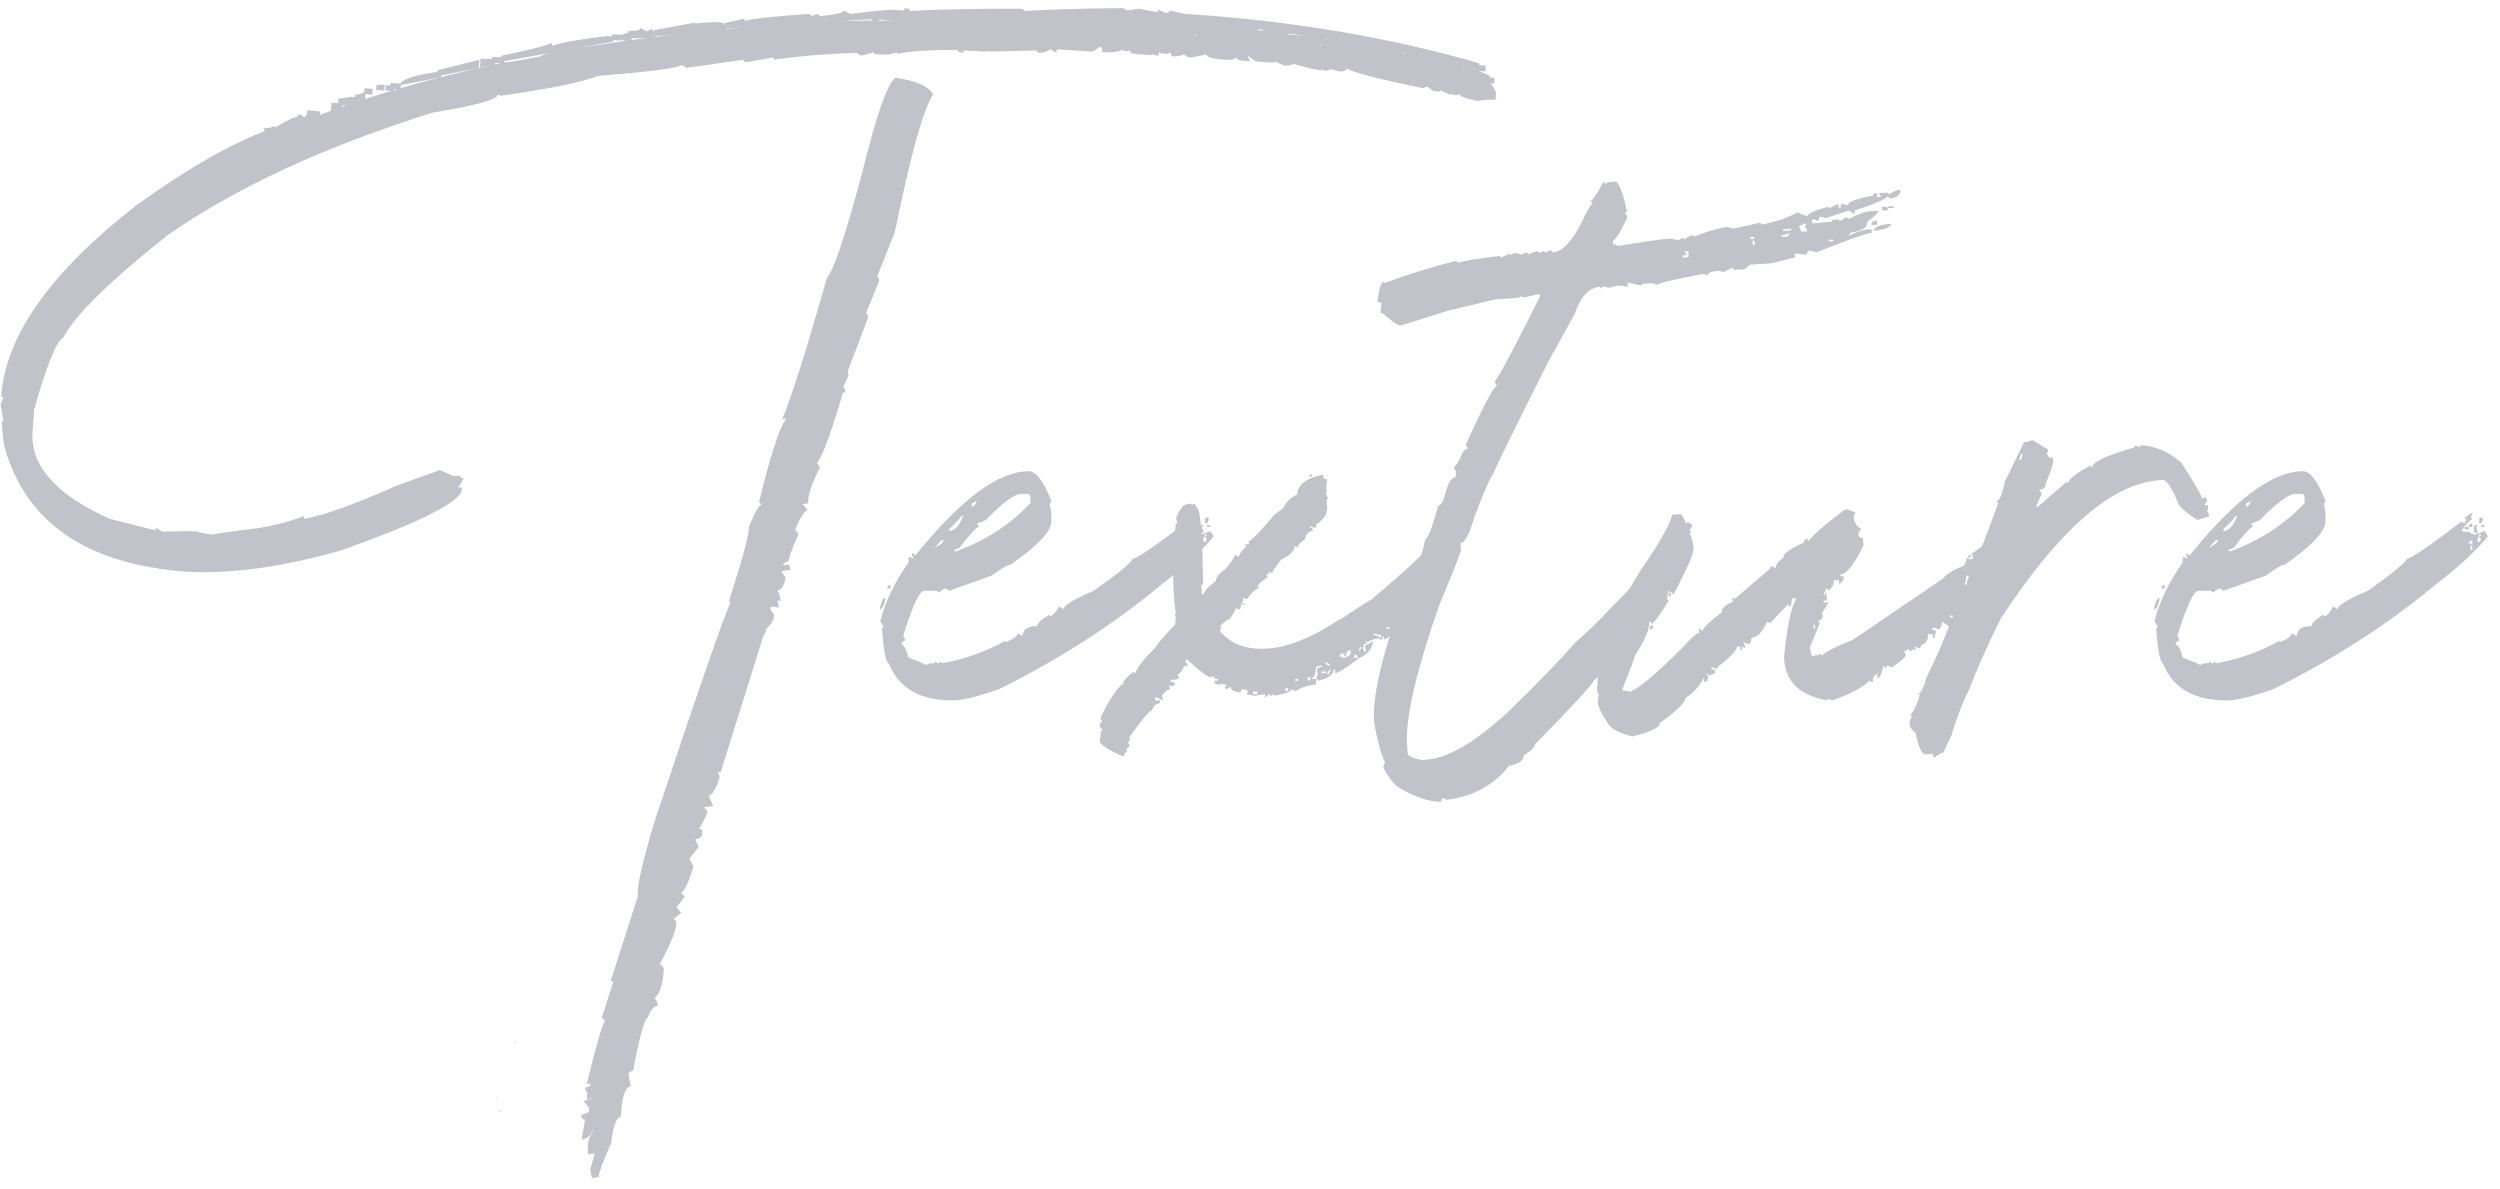
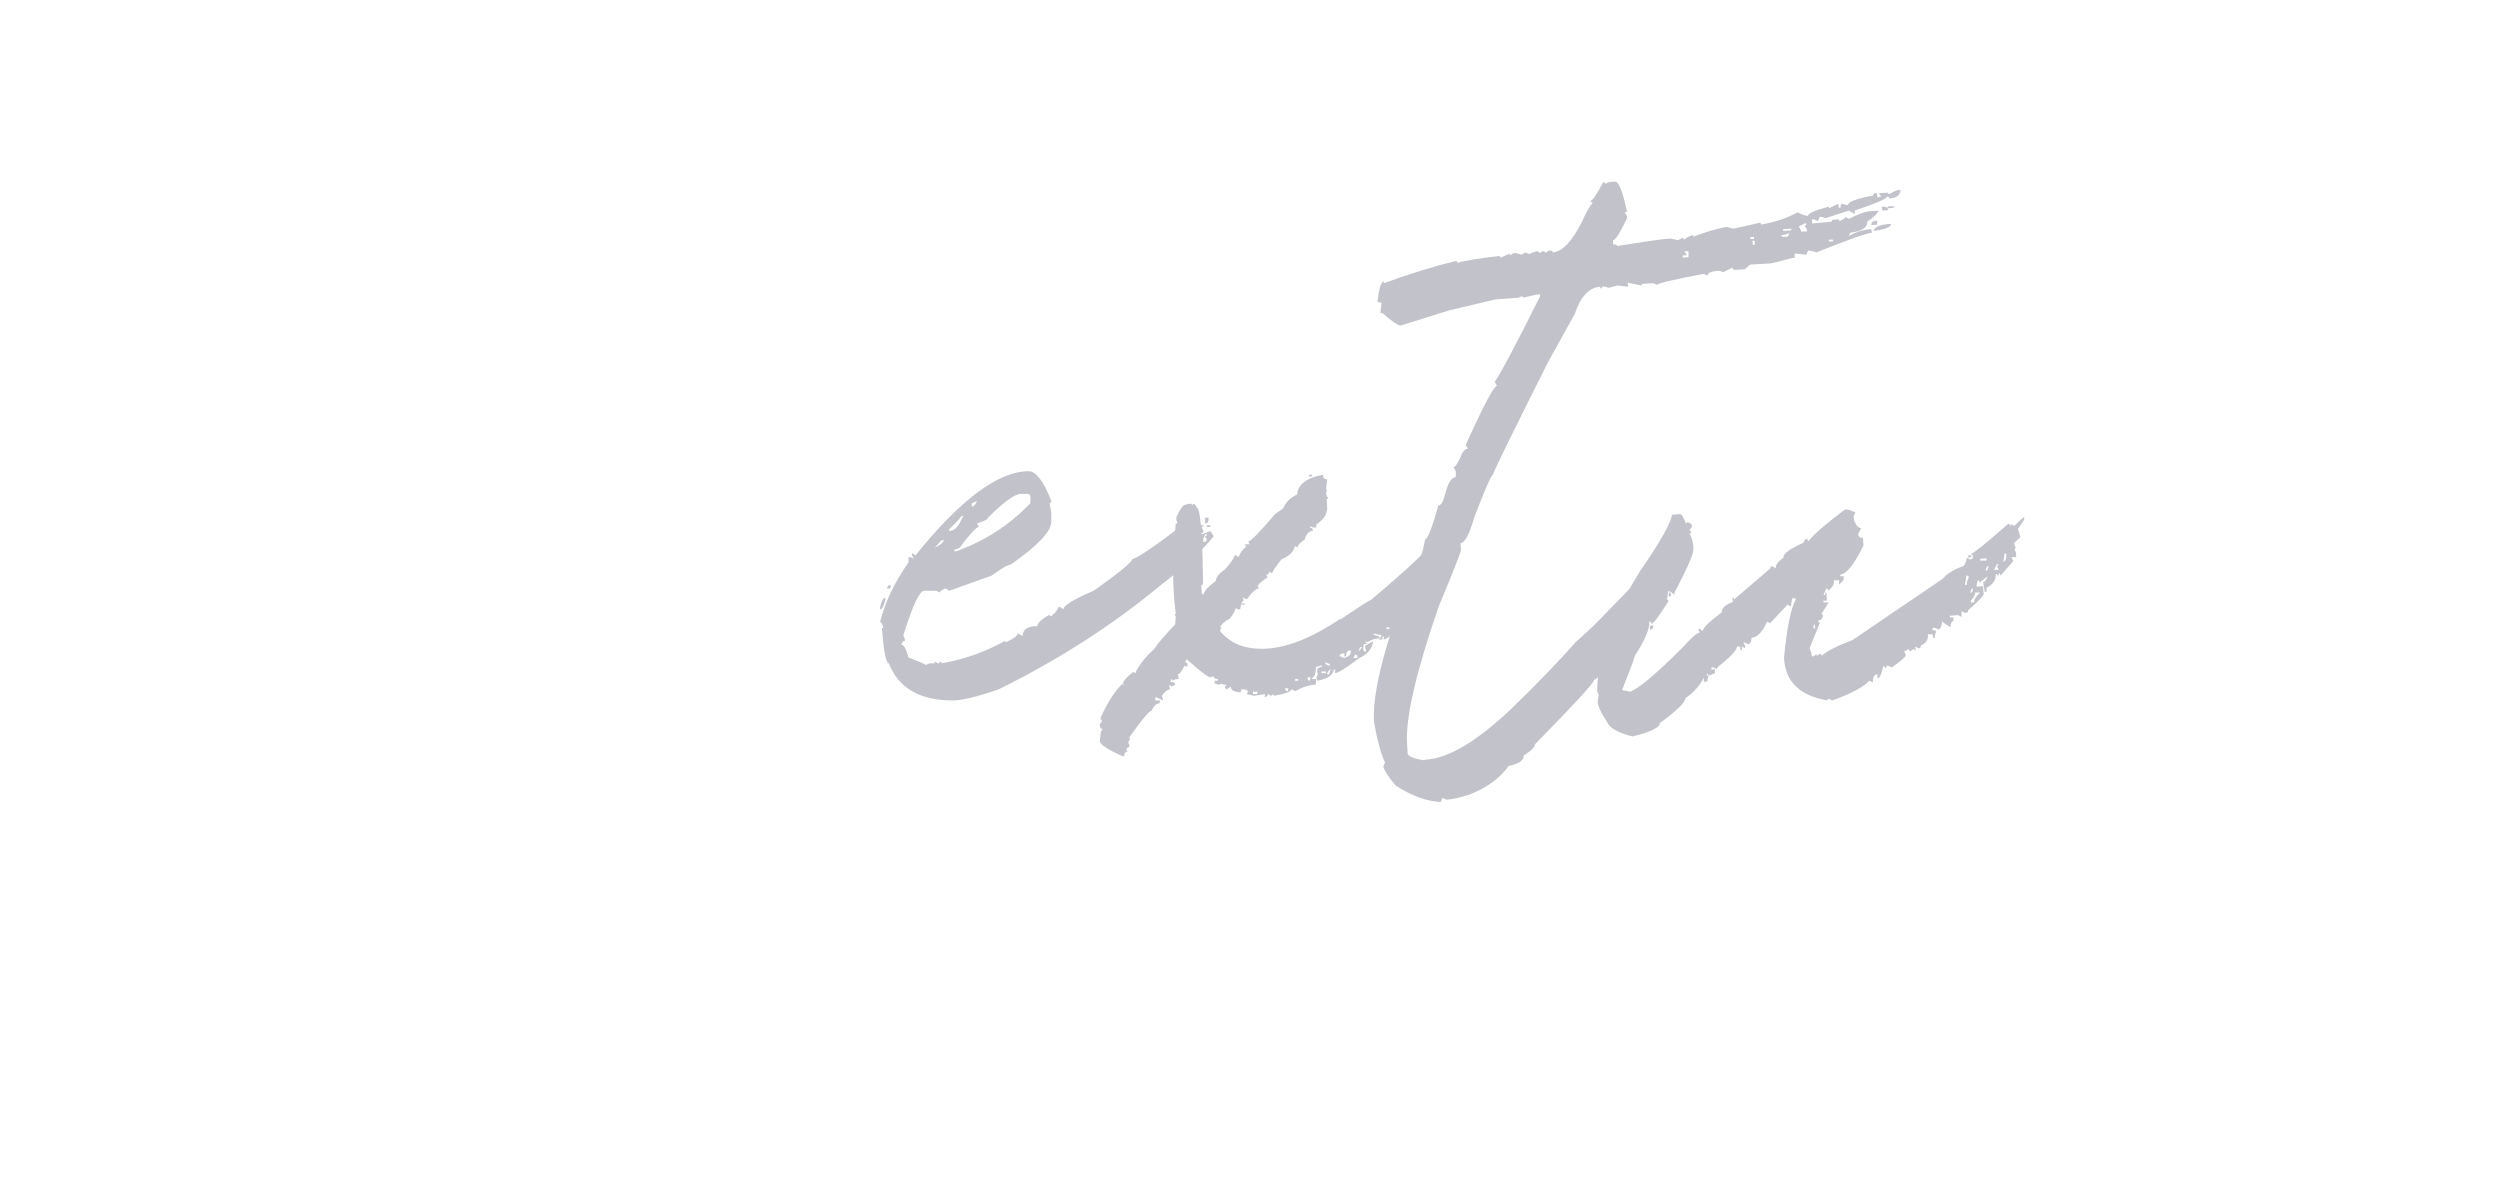
<svg xmlns="http://www.w3.org/2000/svg" width="183" height="87" viewBox="0 0 183 87" fill="none">
-   <path d="M168.567 34.493C169.105 34.493 169.658 35.215 170.224 36.66C170.224 36.773 170.182 36.83 170.097 36.83L170.224 37.509V38.189C170.224 38.897 169.233 39.945 167.25 41.333C167.052 41.333 166.585 41.602 165.849 42.14L162.747 43.244L162.493 43.074C162.209 43.188 162.068 43.287 162.068 43.372L161.813 43.244H160.921C160.581 43.244 160.071 44.334 159.391 46.515C159.476 46.685 159.519 46.812 159.519 46.898C159.349 46.926 159.264 47.025 159.264 47.195C159.434 47.195 159.604 47.506 159.774 48.129C160.595 48.441 161.02 48.625 161.048 48.682L161.303 48.554H161.685V48.427L161.94 48.554C162.025 48.554 162.068 48.512 162.068 48.427C162.153 48.427 162.195 48.469 162.195 48.554C163.838 48.271 165.395 47.719 166.868 46.898V47.025C167.463 46.77 167.76 46.544 167.76 46.345L168.015 46.515H168.142C168.142 46.062 168.496 45.835 169.204 45.835C169.204 45.609 169.502 45.326 170.097 44.986C170.097 45.071 170.139 45.113 170.224 45.113C170.564 44.802 170.734 44.575 170.734 44.434H170.861L171.116 44.603C171.116 44.32 171.852 43.867 173.325 43.244C175.166 41.941 176.115 41.163 176.171 40.908C176.454 40.908 177.786 40.002 180.164 38.189L180.419 38.316L180.547 38.019C180.462 38.019 180.419 37.977 180.419 37.892L180.972 37.509V37.637L180.844 37.892C180.929 37.892 180.972 37.934 180.972 38.019C180.83 38.019 180.561 38.302 180.164 38.869C180.278 38.869 180.405 38.911 180.547 38.996V38.869L181.099 39.123C181.241 39.123 181.495 39.039 181.864 38.869L182.119 39.251C181.241 40.327 179.952 41.517 178.253 42.819C174.741 45.736 170.776 48.285 166.358 50.466C164.801 51.004 163.682 51.273 163.002 51.273C160.595 51.273 159.037 50.367 158.329 48.554C158.131 48.554 157.961 47.69 157.82 45.963H157.947C157.862 45.68 157.777 45.538 157.692 45.538C158.032 44.122 158.726 42.664 159.774 41.163V40.78H159.901L160.156 40.908L160.029 40.653V40.483L160.284 40.653C163.597 36.546 166.358 34.493 168.567 34.493ZM164.786 38.316L164.914 38.571C164.716 38.6 164.248 39.109 163.512 40.101C163.342 40.185 163.215 40.228 163.13 40.228V40.355H163.257C165.381 39.591 167.194 38.416 168.695 36.83V36.405C168.695 36.235 168.61 36.15 168.44 36.15H168.015C167.562 36.15 166.755 36.73 165.594 37.892C165.594 38.005 165.325 38.147 164.786 38.316ZM164.404 36.83V37.084C164.546 37.084 164.673 36.943 164.786 36.66C164.617 36.773 164.489 36.83 164.404 36.83ZM163.64 37.764C163.64 37.849 163.342 38.175 162.747 38.741V38.869C163.144 38.869 163.484 38.501 163.767 37.764H163.64ZM181.481 37.892H181.736V38.019C181.736 38.217 181.651 38.316 181.481 38.316V37.892ZM180.972 38.316V38.571H180.717C180.717 38.401 180.802 38.316 180.972 38.316ZM181.099 38.444H181.354C181.354 38.529 181.311 38.571 181.226 38.571L181.354 38.869V38.996H181.099V38.444ZM181.609 38.444H181.864V38.571H181.609V38.444ZM180.419 38.571H180.717V38.741H180.419V38.571ZM181.481 39.123L181.354 39.421V39.676C181.524 39.676 181.609 39.591 181.609 39.421C181.524 39.421 181.481 39.364 181.481 39.251C181.566 39.251 181.609 39.209 181.609 39.123H181.481ZM162.195 39.548L161.685 40.101C162.082 39.902 162.308 39.718 162.365 39.548H162.195ZM180.717 39.803H180.972V39.548C180.802 39.577 180.717 39.662 180.717 39.803ZM180.844 39.931V40.228H180.972V39.931H180.844ZM158.457 42.819V43.074H158.202C158.23 42.904 158.315 42.819 158.457 42.819ZM158.075 43.754V43.924C157.961 44.377 157.834 44.603 157.692 44.603V44.434C157.806 43.98 157.933 43.754 158.075 43.754Z" fill="#C2C3CA" />
-   <path d="M148.749 32.199L149.939 32.921L149.854 33.176C149.882 33.431 150.024 33.544 150.279 33.516V33.771C150.307 33.969 150.123 34.522 149.726 35.428C149.755 35.683 149.599 35.824 149.259 35.852L149.429 36.065V36.192L149.047 37.084H149.174L151.298 35.258C151.326 35.343 151.369 35.371 151.426 35.343C151.397 35.088 151.935 34.663 153.04 34.068C153.04 34.153 153.082 34.196 153.167 34.196C153.139 33.828 154.158 33.346 156.226 32.752C156.226 32.666 156.254 32.624 156.311 32.624C156.481 32.681 156.608 32.709 156.693 32.709V32.581C157.741 32.638 158.732 33.063 159.667 33.856C160.658 35.385 161.168 36.277 161.196 36.532L161.408 36.362L161.578 36.617L161.366 36.999L161.621 36.957V37.212C161.649 37.297 161.621 37.339 161.536 37.339L161.663 37.594L161.706 37.807L160.856 38.062C160.205 37.665 159.752 37.297 159.497 36.957C158.987 35.711 158.591 35.102 158.307 35.13L157.84 35.173C154.413 35.541 150.618 38.911 146.455 45.283C145.379 47.464 144.629 49.149 144.204 50.338C143.722 51.273 143.269 52.434 142.844 53.822L142.25 55.096C142.052 55.124 141.853 55.238 141.655 55.436H141.528C141.528 55.266 141.485 55.181 141.4 55.181L141.018 55.224C140.706 55.28 140.437 54.742 140.211 53.609C140.126 53.609 139.984 53.454 139.786 53.142V52.802L139.956 52.377C139.871 52.406 139.828 52.377 139.828 52.292C139.998 52.264 140.239 51.783 140.551 50.848C140.466 50.848 140.423 50.82 140.423 50.763C140.621 50.735 140.82 50.338 141.018 49.574C141.698 48.271 142.519 46.331 143.482 43.754C143.906 43.074 144.841 40.752 146.285 36.787C146.2 36.787 146.158 36.745 146.158 36.66C146.385 36.631 146.583 36.164 146.753 35.258L148.155 32.369C148.438 32.341 148.636 32.284 148.749 32.199ZM147.9 33.261C147.9 33.374 147.871 33.502 147.815 33.644H147.942L148.027 33.389V33.261H147.9Z" fill="#C2C3CA" />
  <path d="M122.389 37.679L122.984 37.637C123.097 37.637 123.239 37.864 123.409 38.317C123.55 38.345 123.635 38.444 123.664 38.614C123.579 38.614 123.536 38.657 123.536 38.741C123.706 38.77 123.791 38.869 123.791 39.039H123.664C123.862 39.379 123.961 39.761 123.961 40.186C123.989 40.497 123.522 41.574 122.559 43.414L122.602 43.542L122.219 43.287H122.092C122.092 43.513 122.064 43.712 122.007 43.882C122.092 43.882 122.134 43.924 122.134 44.009C121.455 45.085 121.044 45.637 120.902 45.666C120.874 45.553 120.818 45.496 120.733 45.496C120.761 46.034 120.407 46.869 119.671 48.002C119.671 48.115 119.359 48.951 118.736 50.508L119.331 50.636C119.982 50.381 121.256 49.305 123.154 47.407C123.777 46.699 124.202 46.331 124.428 46.303L124.301 46.048H124.428L124.641 46.175C124.669 45.949 125.136 45.496 126.043 44.816C126.014 44.533 126.283 44.278 126.85 44.051L126.807 43.754C126.892 43.754 126.935 43.797 126.935 43.882L129.611 41.588V41.46H129.738L129.993 41.588C129.965 41.361 130.149 41.106 130.546 40.823C130.517 40.54 131.013 40.172 132.032 39.718C132.061 39.548 132.146 39.449 132.287 39.421C132.287 39.534 132.33 39.591 132.415 39.591C132.67 39.194 133.547 38.43 135.048 37.297C135.19 37.269 135.445 37.34 135.813 37.51L135.686 37.807L135.728 38.104C135.87 38.472 136.04 38.657 136.238 38.657L136.026 39.081C136.026 39.279 136.139 39.379 136.365 39.379L136.408 39.931C135.728 41.319 135.162 42.027 134.709 42.055V42.182H134.964V42.31C134.964 42.451 134.85 42.607 134.624 42.777V42.48H134.241C134.27 42.763 134.128 43.018 133.817 43.244C133.817 43.131 133.774 43.074 133.689 43.074L133.477 43.542H133.604C133.576 43.428 133.604 43.372 133.689 43.372L133.732 43.967H133.477V44.094H133.859L133.307 44.986H133.434C133.434 45.269 133.321 45.411 133.094 45.411C133.094 45.524 133.137 45.581 133.222 45.581L132.457 47.45C132.542 47.62 132.599 47.818 132.627 48.045H132.755L132.967 47.875V48.002L133.222 47.875C133.307 47.846 133.349 47.889 133.349 48.002C133.717 47.662 134.468 47.28 135.601 46.855L142.228 42.352C142.483 42.012 142.992 41.701 143.757 41.418C143.899 41.163 143.969 40.965 143.969 40.823L144.224 40.95C144.366 40.95 144.437 40.851 144.437 40.653C144.352 40.653 144.309 40.611 144.309 40.526C144.479 40.497 145.371 39.775 146.985 38.359H147.113C147.113 38.444 147.155 38.486 147.24 38.486L147.198 38.359L147.453 38.486C147.849 38.09 148.09 37.878 148.175 37.849V38.019L147.708 38.741C147.793 38.911 147.849 39.11 147.878 39.336L147.41 39.761L147.538 40.058C147.538 40.143 147.509 40.186 147.453 40.186L147.58 40.483V40.781H147.24L147.368 41.078L146.433 42.14C146.433 42.027 146.391 41.97 146.306 41.97C146.334 42.083 146.306 42.14 146.221 42.14C146.221 42.055 146.178 42.012 146.093 42.012C146.122 42.437 145.895 42.777 145.414 43.032V43.329H145.286L145.159 42.607C145.272 42.607 145.385 42.465 145.499 42.182L144.904 42.65C144.904 42.536 144.861 42.48 144.776 42.48L144.692 42.777V42.947L145.159 42.904L145.201 43.499C145.201 43.612 144.819 44.009 144.054 44.689V44.816L143.799 44.859L143.587 44.731V45.156L143.332 45.029L142.737 45.071V45.199H142.992V45.453C142.851 45.482 142.78 45.637 142.78 45.921L142.143 45.496C142.171 45.722 142.1 45.921 141.93 46.09C141.789 46.006 141.675 45.963 141.59 45.963H141.463V46.133C141.633 46.105 141.718 46.147 141.718 46.261C141.633 46.459 141.605 46.6 141.633 46.685H141.506L141.463 46.43H141.123C141.151 46.77 141.038 47.011 140.783 47.153C140.642 47.181 140.571 47.28 140.571 47.45H140.443L140.189 47.322L140.231 47.62C140.146 47.62 140.104 47.577 140.104 47.492L139.849 47.662C139.764 47.662 139.721 47.606 139.721 47.492C139.58 47.606 139.466 47.662 139.381 47.662L139.509 47.96C139.509 48.073 139.169 48.37 138.489 48.852C138.319 48.767 138.192 48.724 138.107 48.724C138.107 48.838 138.065 48.894 137.98 48.894C137.98 48.809 137.937 48.767 137.852 48.767C137.739 49.333 137.597 49.631 137.427 49.659V49.361C137.201 49.361 137.088 49.56 137.088 49.956L136.833 49.829C136.38 50.31 135.473 50.792 134.114 51.273L133.859 51.146C133.802 51.146 133.774 51.188 133.774 51.273C131.735 50.933 130.673 49.886 130.588 48.13C130.815 45.892 131.098 44.49 131.438 43.924V43.797H131.183L131.098 44.391L130.843 44.264L129.568 45.623L129.356 45.496C129.016 46.261 128.634 46.657 128.209 46.685C128.209 46.968 128.124 47.124 127.954 47.153C127.813 47.068 127.699 47.025 127.614 47.025L127.742 47.28V47.45L127.487 47.322L127.529 47.577H127.402L127.359 47.322H127.147C127.147 47.549 126.807 47.946 126.128 48.512C125.816 48.739 125.66 48.894 125.66 48.979L125.405 48.852H125.278V49.022L125.533 48.979V49.277C125.278 49.39 125.122 49.447 125.066 49.447C125.066 49.361 125.023 49.319 124.938 49.319V49.447H125.066C125.009 49.645 124.981 49.786 124.981 49.871L124.726 49.914V49.616C124.386 50.239 123.933 50.735 123.366 51.103C123.366 51.415 122.743 52.024 121.497 52.93C121.526 53.241 120.86 53.567 119.501 53.907C118.453 53.652 117.83 53.298 117.631 52.845C117.207 52.194 116.98 51.726 116.952 51.443C116.952 51.245 116.98 51.061 117.037 50.891L116.909 50.593C116.938 49.744 116.994 49.22 117.079 49.022L116.952 48.724C117.093 47.252 118.127 44.944 120.053 41.8C121.526 39.676 122.304 38.303 122.389 37.679ZM146.731 40.526C146.731 40.582 146.702 40.781 146.646 41.12C146.787 41.092 146.858 40.936 146.858 40.653V40.526H146.731ZM144.054 40.653H144.309V40.781L144.097 40.823L144.054 40.653ZM144.946 40.908V41.035H145.414V40.865L144.946 40.908ZM146.178 41.29L145.966 41.715H146.306L146.178 41.418C146.263 41.418 146.292 41.375 146.263 41.29H146.178ZM145.456 41.46L145.329 41.758H145.456L145.584 41.46H145.456ZM143.927 42.097C143.927 42.324 143.899 42.522 143.842 42.692V42.819H143.969C143.941 42.678 143.998 42.48 144.139 42.225L143.927 42.097ZM144.309 43.117L144.224 43.372H144.352L144.437 43.074L144.309 43.117ZM144.564 43.372C144.592 43.513 144.493 43.712 144.267 43.967V44.094H144.522C144.493 43.896 144.635 43.655 144.946 43.372H144.564ZM120.775 45.793H121.03C121.03 45.991 120.945 46.09 120.775 46.09V45.793ZM132.755 45.751V46.006H132.882L132.839 45.708L132.755 45.751Z" fill="#C2C3CA" />
  <path d="M118.204 13.296C118.487 13.267 118.785 14.004 119.096 15.505L118.926 15.547L119.096 15.802V15.972C118.586 17.048 118.247 17.586 118.077 17.586V17.884C118.275 17.884 118.374 17.926 118.374 18.011C120.271 17.7 121.56 17.515 122.24 17.459C122.296 17.459 122.495 17.501 122.834 17.586C123.004 17.473 123.132 17.416 123.217 17.416L123.259 17.544C123.542 17.346 123.769 17.232 123.939 17.204V17.331C124.817 16.991 125.624 16.751 126.36 16.609L126.913 16.737L128.782 16.312C128.867 16.312 128.909 16.354 128.909 16.439C129.9 16.269 130.792 15.972 131.585 15.547C131.925 15.717 132.18 15.802 132.35 15.802C132.322 15.632 132.832 15.406 133.879 15.122V15.25L134.559 14.91L134.602 15.207H134.729C134.729 15.009 134.771 14.91 134.856 14.91C135.055 14.995 135.196 15.023 135.281 14.995C135.281 14.768 135.89 14.542 137.108 14.315C137.108 14.23 137.15 14.174 137.235 14.145H137.405V14.443L137.703 14.4L137.533 14.145L138.127 14.103C138.212 14.103 138.255 14.145 138.255 14.23C138.623 14.004 138.906 13.89 139.104 13.89V14.018C139.048 14.329 138.779 14.499 138.297 14.528C138.269 14.414 138.212 14.372 138.127 14.4C138.127 14.542 137.334 14.882 135.749 15.42L135.791 15.675L135.324 15.42L133.624 15.972C133.426 15.887 133.285 15.859 133.2 15.887L133.072 16.184L132.775 16.057H132.647V16.354L134.092 16.227V16.099L134.517 16.057C134.602 16.057 134.644 16.099 134.644 16.184C134.927 16.071 135.069 15.972 135.069 15.887L135.366 16.015C135.989 15.675 136.499 15.491 136.895 15.462L137.49 15.42C137.49 15.59 137.221 15.859 136.683 16.227C136.711 16.652 136.301 16.921 135.451 17.034L135.324 17.289C135.833 16.977 136.386 16.807 136.98 16.779L137.023 17.034C136.655 17.062 135.295 17.544 132.945 18.478C132.775 18.393 132.577 18.351 132.35 18.351L132.223 18.648L131.5 18.563H131.373V18.861L131.118 18.903C130.184 19.158 129.66 19.285 129.546 19.285L128.102 19.37L127.72 19.71L126.998 19.753C126.884 19.753 126.828 19.696 126.828 19.583L126.148 19.923C125.95 19.838 125.794 19.809 125.681 19.838C125.228 19.866 125.001 19.979 125.001 20.177L124.704 20.05C122.438 20.475 121.305 20.744 121.305 20.857L121.008 20.73L120.286 20.772C120.201 20.772 120.158 20.815 120.158 20.9L119.139 20.687L119.181 20.985L118.416 20.9L117.737 21.07C117.539 20.985 117.383 20.956 117.27 20.985C117.298 21.07 117.255 21.112 117.142 21.112V20.985C116.321 21.041 115.698 21.707 115.273 22.981L113.361 26.422C110.643 31.831 109.283 34.607 109.283 34.748C109.17 34.748 108.717 35.782 107.924 37.849C107.556 39.124 107.216 39.761 106.904 39.761L106.947 40.228C106.947 40.398 106.409 41.772 105.332 44.349C103.662 49.163 102.883 52.519 102.996 54.417L103.039 55.139C103.067 55.365 103.463 55.535 104.228 55.649L104.355 55.606C105.998 55.521 108.08 54.289 110.6 51.91C112.554 50.013 114.14 48.37 115.358 46.983C116.207 46.246 117.015 45.468 117.779 44.646C119.422 43.004 120.541 41.786 121.135 40.993C122.211 40.115 122.735 39.45 122.707 38.996H123.004C123.146 39.648 123.217 40.03 123.217 40.143C123.047 40.172 122.962 40.271 122.962 40.441L123.132 41.163C122.764 41.191 122.367 41.687 121.942 42.65C121.801 42.678 121.673 42.834 121.56 43.117V43.244H121.985L122.027 43.499L121.475 43.712C121.362 43.542 121.291 43.344 121.263 43.117C120.47 44.108 120.087 44.76 120.116 45.071C120.229 45.269 120.286 45.411 120.286 45.496L119.988 45.538V45.241H119.691C119.719 45.439 119.818 45.538 119.988 45.538L119.861 45.836V45.963H120.158C120.187 46.105 120.059 46.246 119.776 46.388L119.478 46.261C119.507 46.855 119.153 47.407 118.416 47.917C117.878 48.484 117.624 48.838 117.652 48.979L117.354 48.852C117.383 49.192 117.156 49.503 116.675 49.786C116.703 49.956 115.259 51.528 112.342 54.502C112.37 54.672 112.101 54.941 111.535 55.309C111.563 55.649 111.195 55.904 110.43 56.074C109.807 56.952 108.858 57.645 107.584 58.155C106.904 58.382 106.338 58.509 105.885 58.537L105.587 58.41L105.46 58.707C104.412 58.651 103.322 58.254 102.189 57.518C101.707 56.98 101.396 56.513 101.254 56.116L101.382 55.819C101.07 55.139 100.801 54.148 100.575 52.845C100.433 50.608 101.467 46.714 103.676 41.163C103.902 41.135 104.115 40.582 104.313 39.506C104.511 39.45 104.837 38.614 105.29 37C105.488 37 105.658 36.702 105.8 36.108C105.998 35.343 106.253 34.947 106.564 34.918V34.493L106.395 34.196C106.536 34.196 106.749 33.856 107.032 33.177C107.173 32.95 107.315 32.837 107.457 32.837L107.287 32.582C108.589 29.693 109.354 28.249 109.581 28.249L109.411 27.951C109.807 27.413 110.912 25.332 112.724 21.707V21.537L112.427 21.579L111.45 21.792V21.664L111.152 21.792L109.453 21.919L106.055 22.726L102.529 23.831C102.331 23.831 101.877 23.519 101.169 22.896L101.042 22.939L101.127 22.174L100.83 22.089C100.943 21.098 101.099 20.602 101.297 20.602V20.73C103.251 20.022 104.993 19.484 106.522 19.116C106.607 19.087 106.664 19.13 106.692 19.243C107.06 19.101 108.094 18.931 109.793 18.733L109.835 18.861L110.515 18.563V18.691L110.812 18.521C111.011 18.521 111.195 18.563 111.365 18.648L111.662 18.478L111.959 18.606C112.129 18.492 112.313 18.422 112.512 18.393C112.597 18.393 112.653 18.436 112.682 18.521L112.937 18.393C113.05 18.365 113.106 18.407 113.106 18.521L113.361 18.351H113.531C113.616 18.351 113.659 18.393 113.659 18.478C114.367 18.422 115.089 17.657 115.825 16.184C116.052 15.646 116.307 15.193 116.59 14.825C116.505 14.825 116.448 14.783 116.42 14.698C116.562 14.698 116.873 14.244 117.354 13.338C117.439 13.338 117.496 13.381 117.524 13.466C117.638 13.352 117.864 13.296 118.204 13.296ZM137.745 15.122H137.873C138.071 15.122 138.184 15.207 138.212 15.377L137.788 15.42L137.745 15.122ZM138.17 15.122L138.595 15.08L138.637 15.207L138.17 15.25V15.122ZM131.67 16.567C131.784 16.737 131.84 16.864 131.84 16.949H132.265V16.779L132.095 16.524C132.18 16.524 132.223 16.468 132.223 16.354H132.095C131.897 16.468 131.755 16.538 131.67 16.567ZM130.523 16.779V16.907L131.118 16.864V16.737L130.523 16.779ZM137.235 16.184L137.405 16.142V16.439L136.98 16.482C136.98 16.284 137.065 16.184 137.235 16.184ZM130.396 17.204L130.438 17.331H130.863L130.991 17.034C130.821 17.147 130.623 17.204 130.396 17.204ZM138.255 16.397H138.425C138.425 16.623 138 16.793 137.15 16.907C137.207 16.623 137.575 16.453 138.255 16.397ZM128.102 17.374L128.145 17.501H128.399V17.331L128.102 17.374ZM128.272 17.629L128.314 17.926H128.442V17.629H128.272ZM133.879 17.544V17.671H134.177V17.544H133.879ZM123.302 18.393L123.472 18.691H123.174V18.861L123.599 18.818V18.393H123.302ZM123.514 38.232C123.712 38.26 123.826 38.345 123.854 38.487C123.854 38.657 123.67 38.827 123.302 38.996C123.302 38.883 123.245 38.742 123.132 38.572L123.514 38.232ZM123.174 39.251H123.302C123.5 39.336 123.656 39.379 123.769 39.379V39.506L123.174 39.549V39.251ZM122.495 39.889C122.523 40.087 122.622 40.172 122.792 40.143V39.889H122.495ZM122.665 42.182V42.735C122.495 42.763 122.41 42.876 122.41 43.075H121.985L121.942 42.65C122.084 42.65 122.325 42.494 122.665 42.182ZM122.155 43.372H122.282L122.325 43.627L122.155 43.669V43.372ZM121.603 43.967H121.772V44.264H121.645L121.603 43.967ZM121.22 44.434H121.518C121.518 44.604 121.418 44.703 121.22 44.731V44.434ZM120.541 44.774H120.668V45.029L120.965 44.901L121.093 44.859C121.093 45 120.866 45.255 120.413 45.623L120.541 44.774ZM119.436 45.836V46.006L119.733 46.133V45.963L119.436 45.836ZM118.671 47.195H118.969L118.926 46.898C118.756 46.926 118.671 47.025 118.671 47.195ZM117.822 47.238C117.907 47.407 117.963 47.606 117.992 47.832C118.19 47.719 118.332 47.662 118.416 47.662V47.492C118.275 47.521 118.077 47.436 117.822 47.238Z" fill="#C2C3CA" />
  <path d="M95.837 34.748H96.05V34.876H95.837V34.748ZM96.857 34.748C96.829 34.975 96.928 35.088 97.154 35.088L97.069 35.768L97.154 35.98H97.069C97.069 36.263 97.126 36.405 97.239 36.405C97.211 36.49 97.168 36.532 97.112 36.532L97.154 37.297L97.112 37.424C97.083 37.736 96.829 38.062 96.347 38.401V38.614H96.135L95.922 38.529L95.88 38.614C96.05 38.642 96.121 38.727 96.092 38.869C95.809 38.869 95.611 39.081 95.497 39.506C95.158 39.732 94.988 39.916 94.988 40.058L94.775 39.973C94.719 40.37 94.393 40.695 93.798 40.95C93.373 41.488 93.147 41.828 93.118 41.97L92.906 41.842C92.906 41.984 92.835 42.055 92.694 42.055L92.779 42.267C92.297 42.579 92.056 42.805 92.056 42.947C92.113 42.947 92.141 42.989 92.141 43.074C91.943 43.074 91.66 43.329 91.292 43.839H91.164L90.952 43.711L91.037 43.924C90.895 44.094 90.81 44.32 90.782 44.603H90.655L90.442 44.519C90.414 44.717 90.272 44.972 90.017 45.283C89.649 45.481 89.409 45.694 89.295 45.92H89.423L89.295 46.175C90.003 47.053 91.023 47.492 92.354 47.492C94.025 47.492 95.951 46.756 98.131 45.283L98.089 45.368C99.505 44.405 100.255 43.924 100.34 43.924C103.342 41.403 104.942 39.86 105.141 39.294C105.565 38.727 106.004 38.43 106.457 38.401L106.542 38.614H106.203L106.585 39.294L106.542 39.421H106.33V39.506H106.542C106.486 40.214 106.047 40.95 105.225 41.715H105.098V41.97H105.523C105.551 41.8 105.636 41.715 105.778 41.715L105.693 41.502V41.417H105.82C105.877 41.417 105.905 41.446 105.905 41.502L106.16 41.417H106.457V41.63L105.905 41.715L105.863 41.97H106.075C105.849 42.281 105.523 42.607 105.098 42.947L105.268 43.372C104.078 43.938 103.413 44.391 103.271 44.731C103.13 44.731 103.059 44.66 103.059 44.519V44.391C103.286 44.391 103.413 44.278 103.441 44.051H103.229L102.719 44.731H102.932L102.804 44.943C102.889 44.943 103.002 44.986 103.144 45.071L103.569 44.816L103.696 45.071L103.441 45.156C103.441 45.099 103.413 45.071 103.356 45.071C103.016 45.581 102.719 45.864 102.464 45.92L102.252 45.835H102.167V45.92H102.379C101.841 46.515 101.473 46.812 101.275 46.812L101.317 46.6H101.19V46.812H100.935L101.105 46.6V46.473C100.935 46.473 100.793 46.444 100.68 46.388H100.553V46.473C100.581 46.473 100.723 46.515 100.977 46.6V46.727C100.694 46.727 100.383 46.827 100.043 47.025C100.043 46.968 100.015 46.94 99.958 46.94V47.025C100.015 47.025 100.043 47.067 100.043 47.152H99.83L99.788 47.492C99.788 47.634 99.859 47.705 100 47.705V47.62C99.944 47.45 99.915 47.336 99.915 47.28L100.51 46.94C100.453 47.478 100.114 47.889 99.491 48.172C98.528 48.908 97.933 49.276 97.706 49.276L97.749 49.022H97.621C97.593 49.418 97.197 49.687 96.432 49.829L96.347 49.574L96.475 49.361C96.418 49.248 96.404 49.106 96.432 48.937C96.574 48.852 96.687 48.809 96.772 48.809V48.724H96.687C96.517 48.781 96.404 48.809 96.347 48.809L96.262 49.361C96.262 49.418 96.177 49.531 96.007 49.701H96.347L96.305 50.126C95.851 50.126 95.356 50.282 94.818 50.593C94.676 50.508 94.577 50.466 94.52 50.466C94.492 50.636 94.067 50.791 93.246 50.933V50.806L93.034 50.933L92.821 50.806C92.793 50.947 92.708 51.018 92.566 51.018L92.609 50.806L91.802 50.933L91.249 50.806L91.377 50.593L91.164 50.466H90.867L90.825 50.678C90.315 50.65 90.074 50.508 90.102 50.253C89.904 50.395 89.791 50.466 89.763 50.466L89.635 50.253C89.72 50.253 89.763 50.211 89.763 50.126C89.536 50.126 89.437 50.098 89.465 50.041L89.21 50.126C89.069 50.069 88.97 50.041 88.913 50.041V49.829H89.125L89.168 49.701C88.941 49.701 88.828 49.63 88.828 49.489L88.616 49.574C88.417 49.574 87.837 49.135 86.874 48.257L86.746 48.469C86.888 48.498 86.945 48.583 86.916 48.724V48.809L86.704 48.724C86.506 49.149 86.336 49.361 86.194 49.361L86.279 49.574V49.701C86.109 49.701 85.954 49.744 85.812 49.829C85.812 49.744 85.784 49.701 85.727 49.701L85.684 49.914C85.911 49.914 86.024 49.984 86.024 50.126L85.769 50.253L85.557 50.126L85.642 50.381V50.466C85.472 50.466 85.274 50.622 85.047 50.933C85.104 51.075 85.132 51.188 85.132 51.273L84.58 51.018V51.273H84.92L84.877 51.485C84.651 51.485 84.453 51.669 84.283 52.038C84.113 52.038 83.56 52.703 82.626 54.034H82.753C82.668 54.176 82.612 54.289 82.583 54.374C82.668 54.516 82.697 54.615 82.668 54.671C82.527 54.7 82.456 54.785 82.456 54.926C82.513 54.926 82.541 54.955 82.541 55.011C82.399 55.011 82.314 55.124 82.286 55.351H82.159C81.082 54.87 80.53 54.502 80.502 54.247L80.587 53.567L80.714 53.355C80.573 53.355 80.502 53.241 80.502 53.015L80.672 52.802L80.544 52.59C80.997 51.542 81.535 50.692 82.159 50.041C82.13 50.098 82.159 50.126 82.243 50.126V50.041H82.159C82.3 49.758 82.583 49.46 83.008 49.149C83.008 49.234 83.037 49.276 83.093 49.276C83.376 48.682 83.844 48.087 84.495 47.492C84.75 47.096 85.26 46.501 86.024 45.708L86.067 45.156L85.982 44.943H86.067C85.812 43.046 85.812 40.837 86.067 38.316H86.194L86.109 38.062V37.849C86.392 37.254 86.605 36.957 86.746 36.957C86.888 36.9 87.044 36.872 87.214 36.872C87.214 36.929 87.242 36.957 87.299 36.957C87.327 36.9 87.37 36.872 87.426 36.872L87.724 37.297C87.922 37.948 88.035 39.761 88.063 42.734C88.063 42.791 88.021 42.819 87.936 42.819L87.978 43.499H88.106C88.134 43.273 88.431 42.947 88.998 42.522C88.998 42.267 89.239 41.97 89.72 41.63C90.145 41.12 90.371 40.78 90.4 40.61L90.612 40.738H90.697C90.725 40.54 90.909 40.285 91.249 39.973C91.164 39.973 91.122 39.931 91.122 39.846H91.462L91.377 39.633C91.547 39.633 92.198 38.968 93.331 37.637L93.926 37.212C94.096 36.787 94.435 36.447 94.945 36.192C95.002 35.456 95.639 34.975 96.857 34.748ZM104.418 40.865V41.078H104.503L104.546 40.865H104.418ZM106.203 40.865L106.415 40.95C106.415 40.894 106.457 40.865 106.542 40.865L106.627 41.078C106.316 41.219 106.089 41.29 105.948 41.29V41.078C105.976 40.936 106.061 40.865 106.203 40.865ZM103.994 43.159C103.965 43.301 103.838 43.372 103.611 43.372V43.499C103.611 43.641 103.682 43.711 103.824 43.711C103.824 43.57 103.894 43.499 104.036 43.499L104.078 43.159H103.994ZM90.909 44.179H91.164L91.122 44.264H90.909V44.179ZM102.379 44.816L102.337 45.156H102.464V44.816H102.379ZM101.487 45.92V46.048H101.7V45.92H101.487ZM99.576 47.365L99.448 47.62H99.533L99.703 47.365H99.576ZM98.513 48.044H98.386L98.429 47.832H98.301C98.159 47.832 98.075 47.903 98.046 48.044C98.131 48.044 98.245 48.087 98.386 48.172C98.698 48.059 98.853 47.945 98.853 47.832L98.896 47.62H98.768C98.627 47.62 98.542 47.761 98.513 48.044ZM99.193 47.917L99.066 48.172H99.363C99.391 48.002 99.335 47.917 99.193 47.917ZM97.027 48.469V48.597L97.239 48.724H97.324L97.367 48.597C97.282 48.597 97.168 48.554 97.027 48.469ZM97.324 49.022L97.154 49.276V49.361H97.282C97.282 49.305 97.324 49.191 97.409 49.022H97.324ZM96.729 49.149V49.276H97.069V49.149H96.729ZM95.71 49.574C95.71 49.744 95.766 49.829 95.88 49.829L95.922 49.574H95.71ZM94.818 49.701L94.775 49.829H95.03V49.701H94.818ZM94.053 50.381C94.081 50.523 94.152 50.593 94.266 50.593L94.308 50.381H94.053ZM91.717 50.593V50.806H92.014L92.056 50.593L91.844 50.678C91.844 50.622 91.802 50.593 91.717 50.593Z" fill="#C2C3CA" />
  <path d="M75.297 34.493C75.835 34.493 76.388 35.215 76.954 36.66C76.954 36.773 76.911 36.83 76.826 36.83L76.954 37.509V38.189C76.954 38.897 75.963 39.945 73.98 41.333C73.782 41.333 73.315 41.602 72.578 42.14L69.477 43.244L69.222 43.074C68.939 43.188 68.798 43.287 68.798 43.372L68.543 43.244H67.651C67.311 43.244 66.801 44.334 66.121 46.515C66.206 46.685 66.249 46.812 66.249 46.898C66.079 46.926 65.994 47.025 65.994 47.195C66.164 47.195 66.334 47.506 66.504 48.129C67.325 48.441 67.75 48.625 67.778 48.682L68.033 48.554H68.415V48.427L68.67 48.554C68.755 48.554 68.798 48.512 68.798 48.427C68.883 48.427 68.925 48.469 68.925 48.554C70.568 48.271 72.125 47.719 73.598 46.898V47.025C74.193 46.77 74.49 46.544 74.49 46.345L74.745 46.515H74.872C74.872 46.062 75.226 45.835 75.934 45.835C75.934 45.609 76.232 45.326 76.826 44.986C76.826 45.071 76.869 45.113 76.954 45.113C77.294 44.802 77.464 44.575 77.464 44.434H77.591L77.846 44.603C77.846 44.32 78.582 43.867 80.055 43.244C81.896 41.941 82.844 41.163 82.901 40.908C83.184 40.908 84.515 40.002 86.894 38.189L87.149 38.316L87.277 38.019C87.192 38.019 87.149 37.977 87.149 37.892L87.701 37.509V37.637L87.574 37.892C87.659 37.892 87.701 37.934 87.701 38.019C87.56 38.019 87.291 38.302 86.894 38.869C87.008 38.869 87.135 38.911 87.277 38.996V38.869L87.829 39.123C87.971 39.123 88.225 39.039 88.594 38.869L88.848 39.251C87.971 40.327 86.682 41.517 84.983 42.819C81.471 45.736 77.506 48.285 73.088 50.466C71.531 51.004 70.412 51.273 69.732 51.273C67.325 51.273 65.767 50.367 65.059 48.554C64.861 48.554 64.691 47.69 64.55 45.963H64.677C64.592 45.68 64.507 45.538 64.422 45.538C64.762 44.122 65.456 42.664 66.504 41.163V40.78H66.631L66.886 40.908L66.758 40.653V40.483L67.013 40.653C70.327 36.546 73.088 34.493 75.297 34.493ZM71.516 38.316L71.644 38.571C71.446 38.6 70.978 39.109 70.242 40.101C70.072 40.185 69.945 40.228 69.86 40.228V40.355H69.987C72.111 39.591 73.924 38.416 75.425 36.83V36.405C75.425 36.235 75.34 36.15 75.17 36.15H74.745C74.292 36.15 73.485 36.73 72.323 37.892C72.323 38.005 72.054 38.147 71.516 38.316ZM71.134 36.83V37.084C71.276 37.084 71.403 36.943 71.516 36.66C71.346 36.773 71.219 36.83 71.134 36.83ZM70.369 37.764C70.369 37.849 70.072 38.175 69.477 38.741V38.869C69.874 38.869 70.214 38.501 70.497 37.764H70.369ZM88.211 37.892H88.466V38.019C88.466 38.217 88.381 38.316 88.211 38.316V37.892ZM87.701 38.316V38.571H87.447C87.447 38.401 87.531 38.316 87.701 38.316ZM87.829 38.444H88.084C88.084 38.529 88.041 38.571 87.956 38.571L88.084 38.869V38.996H87.829V38.444ZM88.339 38.444H88.594V38.571H88.339V38.444ZM87.149 38.571H87.447V38.741H87.149V38.571ZM88.211 39.123L88.084 39.421V39.676C88.254 39.676 88.339 39.591 88.339 39.421C88.254 39.421 88.211 39.364 88.211 39.251C88.296 39.251 88.339 39.209 88.339 39.123H88.211ZM68.925 39.548L68.415 40.101C68.812 39.902 69.038 39.718 69.095 39.548H68.925ZM87.447 39.803H87.701V39.548C87.531 39.577 87.447 39.662 87.447 39.803ZM87.574 39.931V40.228H87.701V39.931H87.574ZM65.187 42.819V43.074H64.932C64.96 42.904 65.045 42.819 65.187 42.819ZM64.804 43.754V43.924C64.691 44.377 64.564 44.603 64.422 44.603V44.434C64.535 43.98 64.663 43.754 64.804 43.754Z" fill="#C2C3CA" />
-   <path d="M82.199 0.594L82.497 0.764L83.346 0.636L84.748 0.891V0.679L85.258 0.934C85.484 0.962 85.598 0.905 85.598 0.764L86.745 1.019C94.42 1.5 101.599 2.704 108.282 4.629L108.24 5.012C107.928 5.012 107.659 5.054 107.433 5.139C107.178 5.026 107.05 4.969 107.05 4.969C107.079 5.026 107.15 5.054 107.263 5.054H107.433C107.461 5.054 107.475 4.983 107.475 4.842L109.089 5.564L108.877 5.989C109.104 6.017 109.316 6.286 109.514 6.796L109.472 7.306C109.047 7.277 108.608 7.306 108.155 7.391C107.277 7.221 106.838 7.051 106.838 6.881L106.668 6.966C106.442 6.966 106.328 6.938 106.328 6.881L106.116 6.923C105.719 6.753 105.521 6.654 105.521 6.626L105.309 6.711L104.926 6.668L104.459 6.329L104.162 6.456C100.99 5.805 99.121 5.323 98.554 5.012C98.526 5.182 98.356 5.252 98.045 5.224L97.365 5.054C97.337 5.139 97.181 5.182 96.898 5.182L96.94 5.097L96.728 5.139C96.416 5.139 95.737 4.983 94.689 4.672C94.519 4.785 94.292 4.828 94.009 4.799C93.584 4.629 93.372 4.53 93.372 4.502L93.202 4.587L91.927 4.502L91.29 4.035V3.95L91.503 4.502L90.738 4.417L90.398 4.205C90.398 4.346 90.186 4.403 89.761 4.375C88.77 4.318 88.288 4.19 88.317 3.992C87.665 4.134 87.226 4.205 87 4.205C86.801 4.063 86.674 3.992 86.617 3.992C86.391 4.105 86.108 4.148 85.768 4.12L85.683 3.822L85.428 3.95L85.003 3.907L84.833 3.822L84.791 4.077C84.507 4.049 84.38 4.006 84.408 3.95L84.196 4.035L83.176 3.95C82.865 3.95 82.709 3.865 82.709 3.695L82.539 3.737H82.199V3.397H82.284C82.284 3.737 81.746 3.879 80.67 3.822V3.482L80.5 3.44L79.99 3.78L77.399 3.61C77.371 3.61 77.342 3.695 77.314 3.865L76.889 3.61C76.606 3.78 76.365 3.865 76.167 3.865C75.969 3.865 75.884 3.808 75.912 3.695L72.301 3.78V3.695L72.132 3.78L70.56 3.695C70.531 3.695 70.517 3.751 70.517 3.865C70.234 3.836 70.092 3.766 70.092 3.652C67.997 3.652 66.524 3.751 65.674 3.95V3.822C65.363 3.964 64.91 4.021 64.315 3.992C64.315 3.879 64.343 3.822 64.4 3.822C64.4 3.936 64.258 3.978 63.975 3.95V3.822L63.041 4.077L62.701 3.865C60.35 3.95 58.325 4.12 56.626 4.375V4.205L54.672 4.544C54.474 4.544 54.389 4.488 54.417 4.375C54.389 4.375 53.001 4.573 50.254 4.969L49.914 4.757C49.603 4.983 47.549 5.252 43.755 5.564C42.48 6.045 40.115 6.527 36.66 7.008L36.448 6.923C36.42 7.292 34.834 7.73 31.69 8.24C23.817 10.704 17.346 13.692 12.277 17.204C7.972 20.63 5.423 23.137 4.63 24.723C4.149 24.921 3.441 26.663 2.506 29.948L2.379 31.647C2.237 34.111 4.12 36.221 8.028 37.977L11.384 38.826V38.614L11.894 38.911H12.191L14.018 38.869V38.954L14.231 38.869C14.854 39.039 15.307 39.123 15.59 39.123C16.128 39.01 17.247 38.855 18.946 38.656C20.249 38.43 21.353 38.132 22.259 37.764V37.977C23.647 37.75 25.899 36.943 29.014 35.555L32.2 34.408L33.262 34.876C33.262 34.819 33.403 34.805 33.687 34.833C33.687 34.946 33.772 35.003 33.941 35.003L33.559 35.683H33.814L33.772 36.023C33.233 36.985 30.274 38.416 24.893 40.313C20.56 41.531 16.779 42.041 13.551 41.842C6.301 41.276 1.897 38.246 0.339 32.752C0.255 32.44 0.184 31.803 0.127 30.84H0.255L0.042 29.608C0.155 29.353 0.226 29.183 0.255 29.098C0.255 29.07 0.198 29.056 0.085 29.056C0.368 24.609 3.681 19.922 10.025 14.995C13.735 12.332 16.893 10.52 19.498 9.557L19.796 10.109C18.748 10.562 18.195 10.789 18.139 10.789L18.181 10.704H18.436C18.436 10.534 19.13 10.194 20.518 9.685V9.727C20.149 9.925 19.824 10.024 19.541 10.024L19.286 9.387C19.512 9.416 19.796 9.359 20.135 9.217V9.345C20.985 8.807 21.566 8.538 21.877 8.538C21.877 8.651 21.849 8.708 21.792 8.708V8.368C22.075 8.396 22.217 8.467 22.217 8.58C22.387 8.58 22.486 8.41 22.514 8.07L23.449 8.155L23.406 8.538C21.877 9.076 21.112 9.345 21.112 9.345C25.445 7.476 30.741 5.875 37 4.544C37.17 4.573 37.949 4.445 39.337 4.162C39.337 4.304 39.308 4.375 39.252 4.375C39.308 4.035 40.597 3.709 43.117 3.397C47.054 2.746 51.84 2.194 57.476 1.741L57.433 1.826H57.051L53.313 2.081H53.015V1.698L54.502 1.358V1.528C55.153 1.358 56.725 1.188 59.217 1.019C59.416 1.132 59.515 1.188 59.515 1.188C59.543 1.075 59.699 1.033 59.982 1.061V1.188C61.172 1.075 61.766 0.934 61.766 0.764L62.233 1.019C63.989 0.792 65.066 0.693 65.462 0.721L66.142 0.764C66.17 0.764 66.198 0.707 66.227 0.594C66.51 0.622 66.637 0.693 66.609 0.806C68.393 0.693 71.084 0.636 74.68 0.636C74.879 0.636 74.978 0.693 74.978 0.806C76.705 0.693 79.112 0.622 82.199 0.594ZM79.353 1.358V1.273H79.608V1.358H79.353ZM80.373 1.401V1.316L80.967 1.358V1.443L80.373 1.401ZM84.451 1.656V1.571L87.085 1.741V1.826L84.451 1.656ZM87.509 1.868V1.783L88.784 1.826V1.911L87.509 1.868ZM89.379 1.953V1.868L91.333 1.996V2.081L89.379 1.953ZM92.097 2.123L92.055 2.208L92.48 2.25C92.508 2.194 92.451 2.166 92.31 2.166L92.097 2.123ZM75.955 1.316V1.231L77.229 1.273V1.358L75.955 1.316ZM92.904 2.378V2.293H93.159V2.378H92.904ZM94.264 2.463C94.292 2.52 94.363 2.548 94.476 2.548L96.515 2.675L97.237 2.845V2.803H97.195C96.997 2.774 96.02 2.661 94.264 2.463ZM73.916 1.358V1.273H74.171V1.358H73.916ZM97.917 2.93C98.455 2.958 98.767 3.001 98.852 3.058C98.314 3.029 98.002 2.987 97.917 2.93ZM71.367 1.358V1.273L73.321 1.401V1.486L71.367 1.358ZM86.278 2.293V2.208H86.532V2.293H86.278ZM87.127 2.335V2.42H87.042V2.335H87.127ZM68.648 1.358V1.273L69.413 1.316V1.401L68.648 1.358ZM84.578 2.335V2.25L84.833 2.293V2.378L84.578 2.335ZM87.467 2.548V2.633C87.524 2.633 87.552 2.604 87.552 2.548H87.467ZM90.016 2.675V2.59H90.101V2.675H90.016ZM65.42 1.486L64.358 1.443V1.528C65.547 1.472 66.142 1.429 66.142 1.401L65.42 1.486ZM66.609 1.401V1.316H67.034V1.401H66.609ZM67.586 1.443L67.629 1.358H67.713L67.671 1.443H67.586ZM75.912 1.996V1.911H75.997V1.996H75.912ZM96.6 3.27C96.629 3.327 96.657 3.355 96.685 3.355V3.27H96.6ZM60.959 1.698C60.676 1.698 60.534 1.642 60.534 1.528C59.685 1.585 59.26 1.613 59.26 1.613L59.43 1.528C60.393 1.585 61.865 1.571 63.848 1.486L63.805 1.401C61.908 1.514 60.959 1.613 60.959 1.698ZM76.422 2.166V2.25H76.337V2.166H76.422ZM78.121 2.293V2.208H78.206V2.293H78.121ZM102.378 3.822V3.78L102.59 3.907H102.76L102.802 3.822L102.25 4.035C102.278 3.865 102.321 3.794 102.378 3.822ZM103.694 4.162V4.035L103.949 4.162H104.119V4.247C103.921 4.247 103.779 4.219 103.694 4.162ZM58.028 1.698L57.986 1.783H57.858L57.901 1.698H58.028ZM58.41 1.741V1.656H58.835V1.741H58.41ZM107.985 4.757L108.75 4.799V5.224L107.985 5.182V4.757ZM52.633 1.613C52.605 1.727 52.562 1.783 52.505 1.783C52.534 1.67 52.675 1.627 52.93 1.656L53.185 2.208L48.172 2.633L47.875 2.59V2.208L50.891 1.656V1.741C50.948 1.684 51.528 1.642 52.633 1.613ZM108.792 5.649L109.387 5.691V6.116L108.792 6.074V5.649ZM46.898 2.038L47.323 2.293L47.748 2.123L48.045 2.803C47.762 2.774 47.068 2.774 45.964 2.803L46.006 2.25C46.572 2.279 46.87 2.208 46.898 2.038ZM46.006 2.378L46.303 3.015L45.284 2.93L45.326 2.548C45.496 2.548 45.723 2.491 46.006 2.378ZM44.816 2.505L45.411 2.548L45.369 2.973L44.774 2.93L44.816 2.505ZM44.434 2.633L44.901 2.675L44.859 3.058L37 4.459H36.703V4.077C38.629 3.681 39.875 3.369 40.441 3.143L40.399 3.355C41.163 3.1 42.508 2.859 44.434 2.633ZM48.725 3.865V3.78H48.81V3.865H48.725ZM65.547 5.691C67.105 5.918 68.025 6.329 68.308 6.923C67.6 7.943 66.666 11.299 65.504 16.991L64.23 20.177H64.188L64.315 20.305L64.358 20.56L63.423 22.854H63.38L63.508 23.023L63.55 23.236L62.021 27.271C61.766 27.328 61.639 27.371 61.639 27.399H61.554C61.526 27.286 61.695 27.215 62.064 27.186L62.106 27.484L61.724 28.334C61.78 28.334 61.837 28.461 61.894 28.716L61.469 28.801C61.441 28.744 61.526 28.702 61.724 28.673C60.874 31.59 60.237 33.332 59.812 33.898L60.025 34.196C59.373 35.498 59.09 36.377 59.175 36.83L58.75 36.915L59.132 37.339C58.906 37.368 58.594 37.849 58.198 38.784L58.453 39.081C57.943 40.242 57.702 40.908 57.731 41.078C57.447 41.163 57.32 41.248 57.348 41.333V41.375L57.773 41.333L57.858 41.715L57.221 41.8C57.249 41.941 57.348 42.097 57.518 42.267C57.405 42.862 57.193 43.188 56.881 43.244L57.051 43.456L57.136 44.009L56.923 43.924L57.008 44.476L56.456 44.391C56.4 44.504 56.385 44.589 56.414 44.646L56.669 44.986C56.669 45.354 56.456 45.722 56.031 46.09H56.116L55.861 46.6L52.76 56.498L52.505 56.541L52.633 56.668L52.675 56.923C52.392 57.773 52.123 58.211 51.868 58.24L52.208 59.004C51.755 59.061 51.528 59.089 51.528 59.089L51.783 59.387C51.812 59.5 51.571 59.996 51.061 60.873H50.849C50.849 60.789 51.019 60.718 51.358 60.661L51.401 60.916C51.458 61.227 51.245 61.412 50.764 61.468C50.736 61.355 50.764 61.298 50.849 61.298V61.341C50.849 61.398 50.948 61.61 51.146 61.978L50.466 62.87L50.764 63.422C50.452 64.47 50.155 65.122 49.872 65.376L50.127 65.631L49.532 66.396L49.574 66.481L49.872 66.821L49.319 67.246L49.489 67.458C49.574 67.911 49.178 68.945 48.3 70.559L48.597 70.856C48.541 71.989 48.314 72.726 47.918 73.065C48.059 73.207 48.144 73.391 48.172 73.618C47.861 73.646 47.606 73.943 47.408 74.51C47.181 74.538 46.827 75.827 46.346 78.376C46.119 78.432 46.006 78.517 46.006 78.63L46.176 79.522C45.751 79.579 45.51 80.315 45.454 81.731C45.114 81.788 44.873 82.439 44.732 83.686C44.108 85.102 43.811 85.923 43.84 86.149L43.33 86.234L43.202 85.597C43.486 84.691 43.613 84.153 43.585 83.983V83.94H43.67L43.755 84.408L43.032 84.493C42.976 83.785 43.089 83.232 43.372 82.836L43.33 82.369L43.415 82.326C43.386 82.978 43.103 83.346 42.565 83.431C42.735 82.524 42.82 82.029 42.82 81.944C42.678 81.972 42.579 81.859 42.523 81.604C42.947 81.519 43.146 81.42 43.117 81.307L43.075 81.009L42.693 80.585C43.174 80.528 43.401 80.429 43.372 80.287L43.415 80.33L42.99 80.542L42.947 80.16L43.032 79.99C42.947 79.99 42.877 79.862 42.82 79.607C43.103 79.579 43.245 79.494 43.245 79.353C43.216 79.324 43.117 79.324 42.947 79.353C43.684 76.351 44.137 74.807 44.307 74.722H44.264L44.009 74.425C44.208 74.397 44.321 74.411 44.349 74.467L44.052 74.51L44.901 71.834H44.689L46.728 65.504H46.898C46.898 65.532 46.827 65.561 46.686 65.589C46.601 64.966 47.011 63.139 47.918 60.109C51.09 50.593 52.93 45.283 53.44 44.179H53.525L53.355 44.009C54.403 40.752 54.884 38.954 54.799 38.614C55.253 37.509 55.564 36.957 55.734 36.957L55.564 36.745C56.414 33.261 57.079 31.222 57.561 30.627L57.263 30.67C57.915 29.141 59.005 25.7 60.534 20.347C61.016 19.781 61.837 17.359 62.998 13.083C64.103 8.552 64.952 6.088 65.547 5.691ZM36.023 4.162L36.958 4.205L36.915 4.629L35.981 4.587L36.023 4.162ZM35.173 4.29L36.278 4.332L36.236 4.714L35.131 4.927L35.173 4.29ZM35.089 4.375L35.046 4.969L32.327 5.521H32.03V5.139L35.089 4.375ZM31.987 5.267H32.285V5.649L29.269 6.244C29.297 5.847 30.203 5.521 31.987 5.267ZM28.589 6.074L29.354 6.116L29.311 6.541L28.547 6.499L28.589 6.074ZM27.57 6.201H28.164L28.122 6.626L27.527 6.583L27.57 6.201ZM28.249 6.244H28.844L28.801 6.668L28.207 6.626L28.249 6.244ZM26.677 6.456L27.272 6.499V6.923L26.677 6.881V6.456ZM26.762 6.711L26.72 7.391L25.955 7.348L25.998 6.923C26.139 6.952 26.394 6.881 26.762 6.711ZM25.743 7.093L26.21 7.136V7.518L24.723 7.815L24.766 7.221L25.743 7.093ZM24.256 7.518L25.021 7.561L24.978 7.985C24.808 7.957 24.553 8.028 24.213 8.198L24.256 7.518ZM17.629 11.086V11.002H17.714V11.086H17.629ZM15.675 12.063C16.496 11.554 17.006 11.299 17.204 11.299V11.384C16.241 11.78 15.732 12.007 15.675 12.063ZM15.293 12.318L15.123 12.531H14.953L15.123 12.276L15.293 12.318ZM14.57 12.786L14.528 12.871L14.4 12.828L14.443 12.786H14.57ZM14.018 13.083C13.14 13.621 12.701 13.904 12.701 13.933L13.806 13.083H14.018ZM11.087 14.952V14.867H11.257L11.002 15.122C11.144 15.009 11.172 14.952 11.087 14.952ZM10.747 15.249C10.719 15.278 10.365 15.575 9.685 16.142L9.515 16.099C9.657 16.127 9.997 15.844 10.535 15.249H10.747ZM9.09 16.524L9.005 16.609H8.921L8.963 16.524H9.09ZM37.722 76.251V76.336H37.637V76.251H37.722ZM36.278 80.245C36.306 80.301 36.335 80.33 36.363 80.33V80.245H36.278ZM36.575 81.264C36.575 81.321 36.604 81.349 36.66 81.349L36.745 81.264H36.575Z" fill="#C2C3CA" />
</svg>